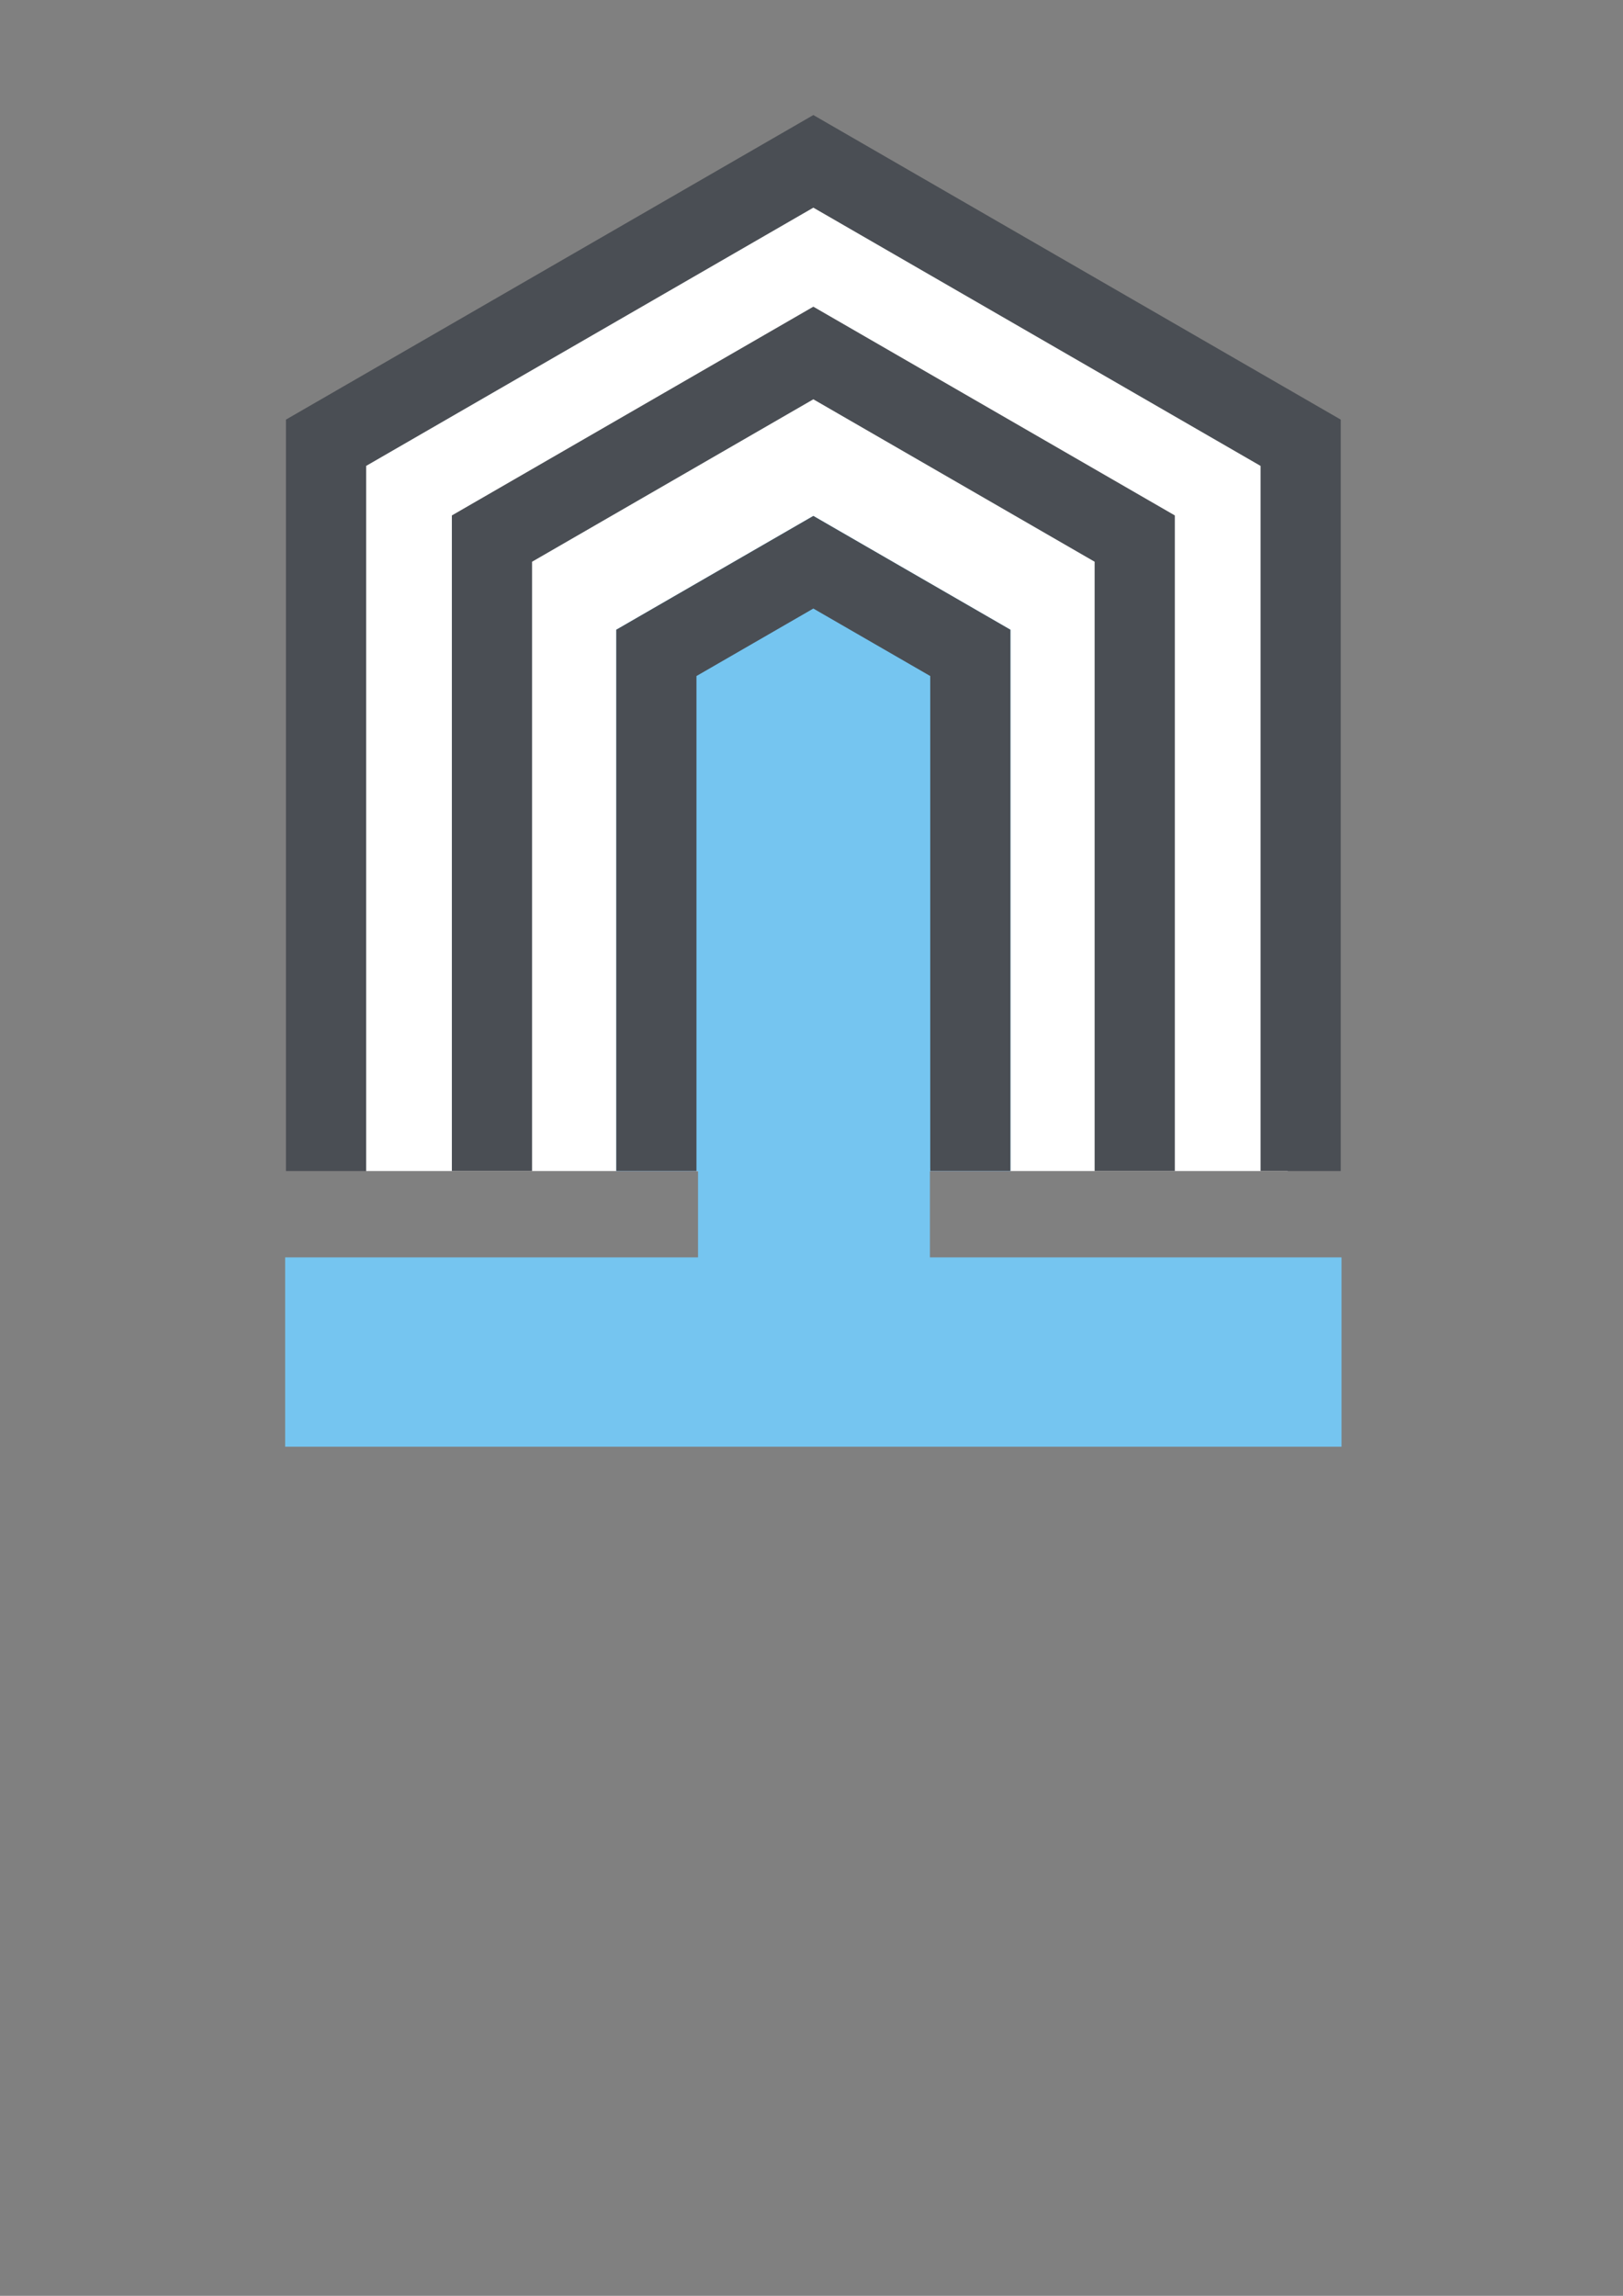
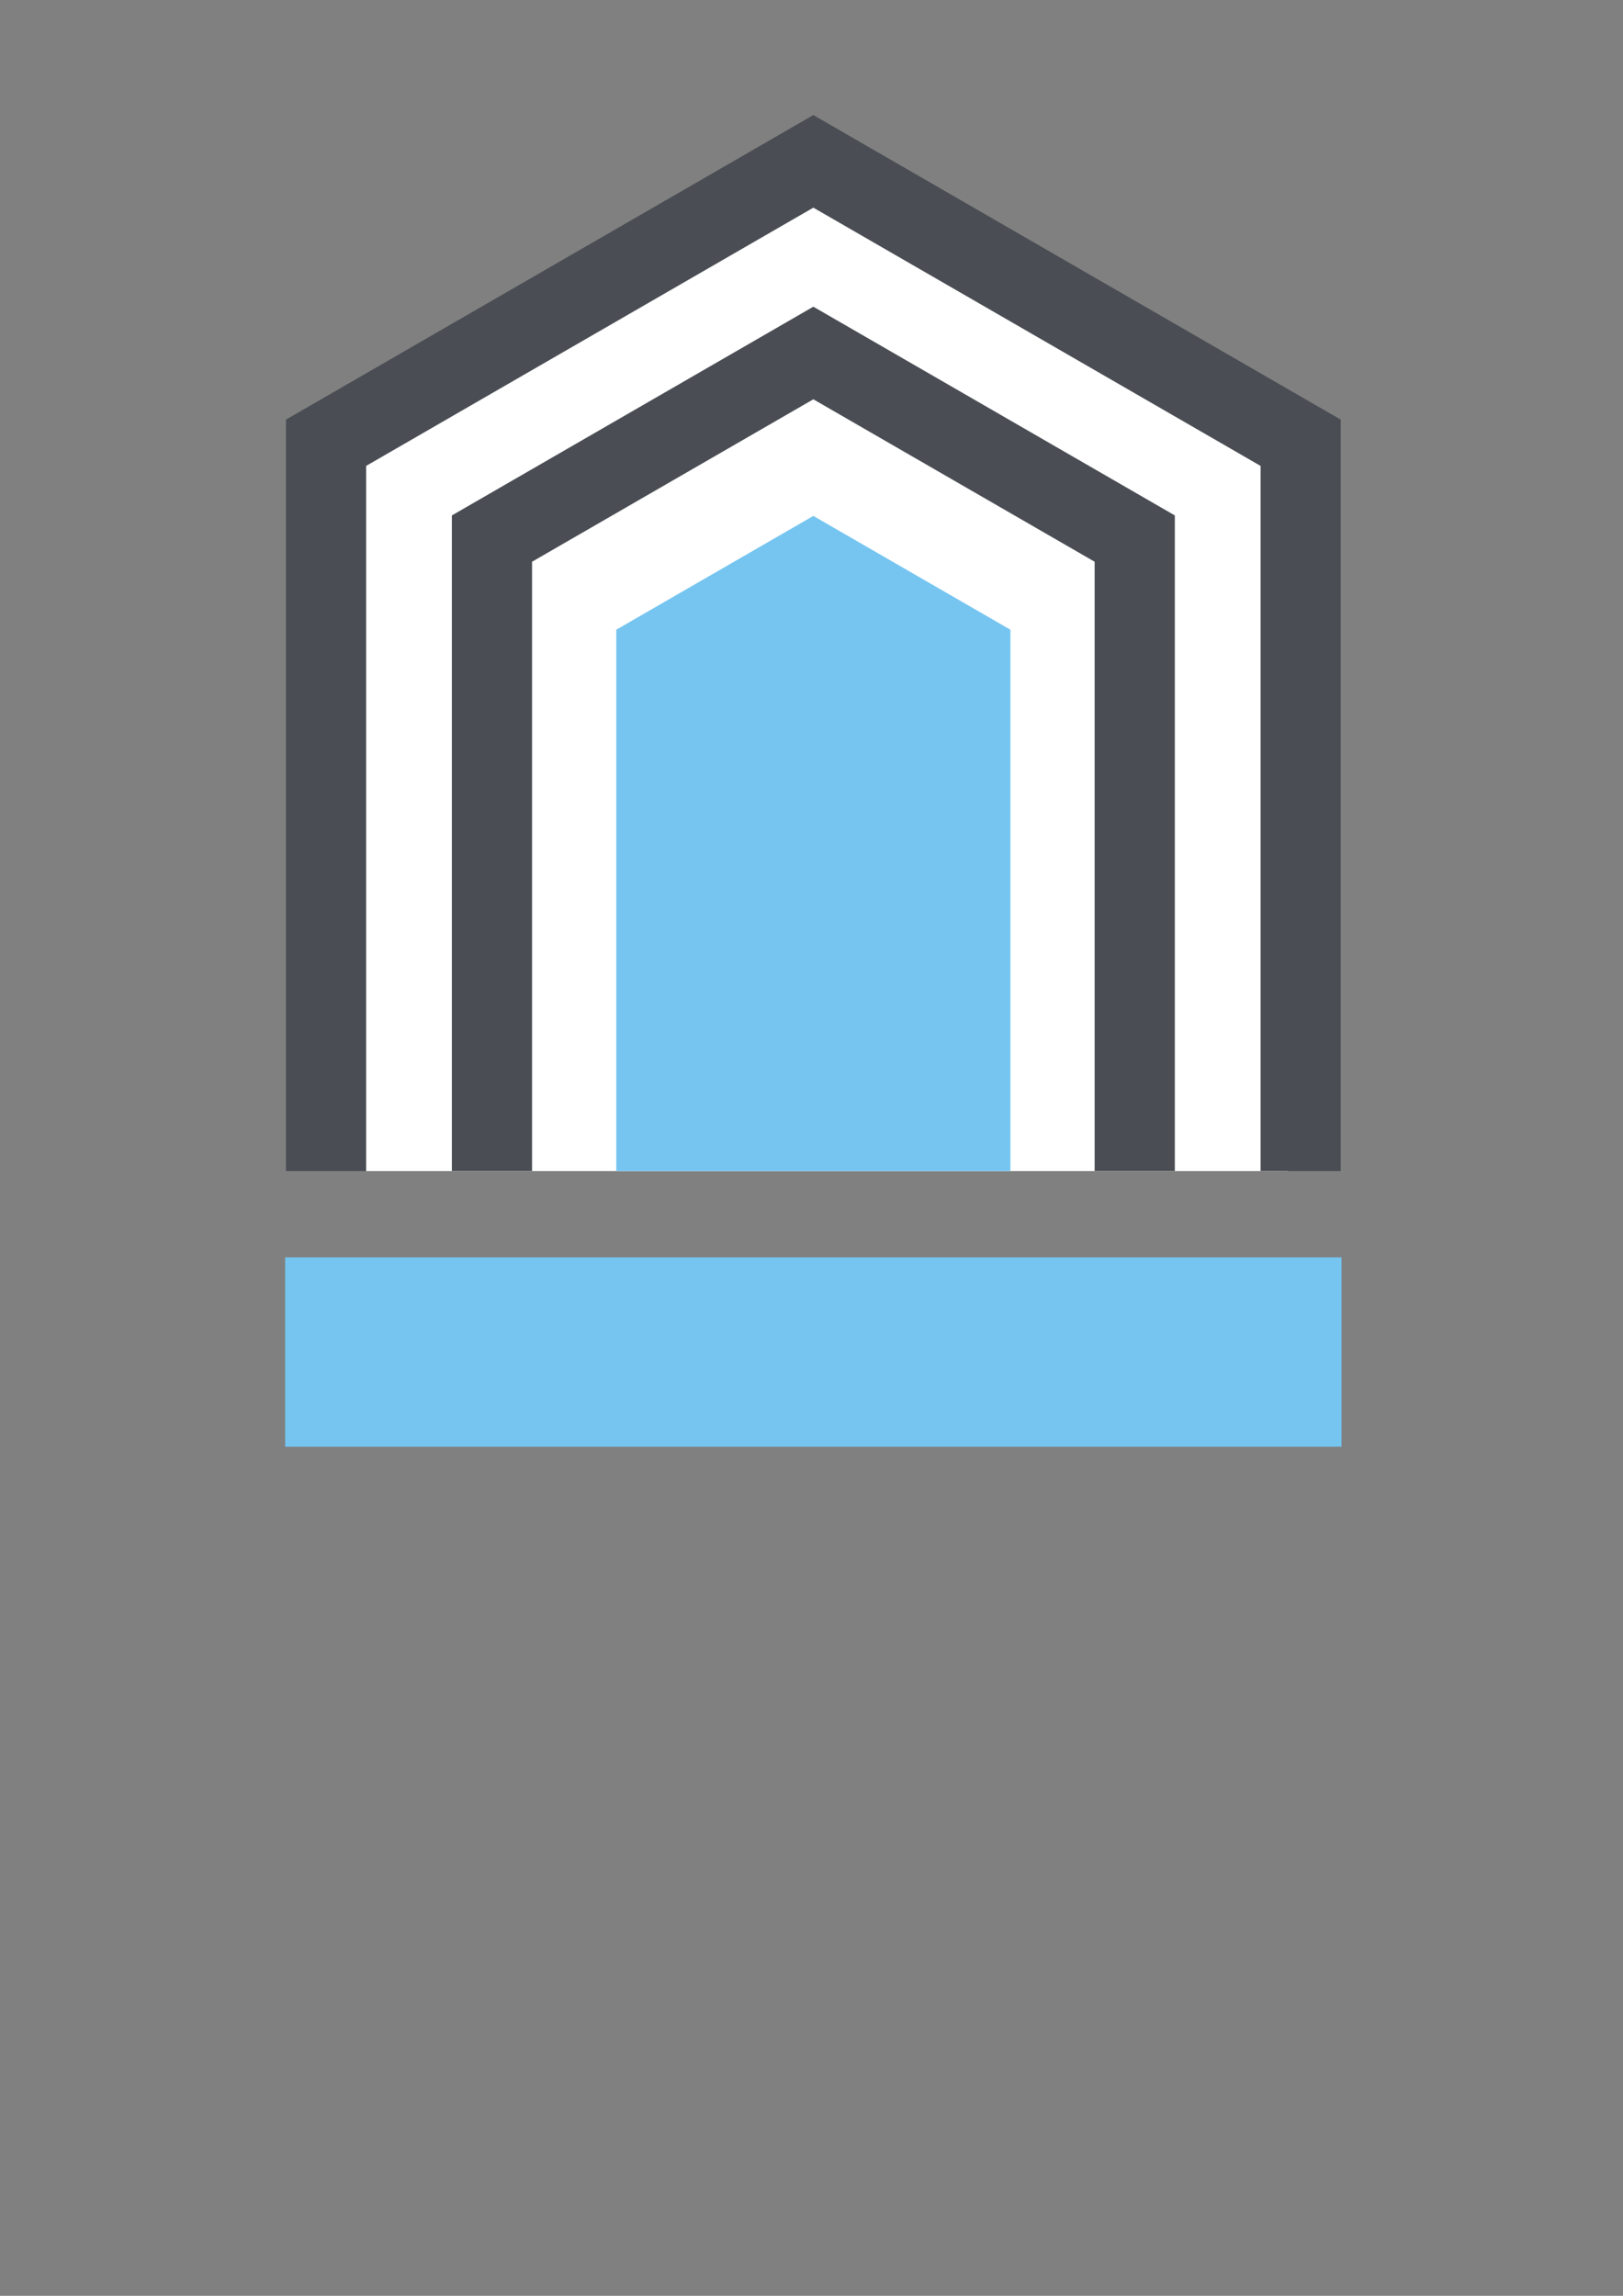
<svg xmlns="http://www.w3.org/2000/svg" xml:space="preserve" width="210mm" height="297mm" style="shape-rendering:geometricPrecision; text-rendering:geometricPrecision; image-rendering:optimizeQuality; fill-rule:evenodd; clip-rule:evenodd" viewBox="0 0 210 297">
  <rect x="0" y="0" width="210" height="297" fill="#808080" stroke="none" />
  <defs>
    <style type="text/css"> .str0 {stroke:#75C5F0;stroke-width:0.2} .fil0 {fill:none} .fil2 {fill:#4A4E54;fill-rule:nonzero} .fil3 {fill:#75C5F0;fill-rule:nonzero} .fil1 {fill:white;fill-rule:nonzero} </style>
  </defs>
  <g id="Слой_x0020_1">
    <rect class="fil0" x="11.567" y="8.35" width="187.343" height="187.343" />
    <polygon class="fil1" points="166.62,151.492 47.371,151.492 47.371,55.436 105.475,24.5 165.606,58.139 " />
    <polygon class="fil2" points="173.48,151.492 163.105,151.492 163.105,60.274 105.239,26.864 47.371,60.274 47.371,151.492 36.997,151.492 36.997,54.284 105.239,14.883 173.48,54.284 " />
    <polygon class="fil2" points="152.011,151.492 141.635,151.492 141.635,72.67 105.238,51.656 68.843,72.67 68.843,151.492 58.467,151.492 58.467,66.68 105.238,39.675 152.011,66.68 " />
    <polygon class="fil3" points="130.738,151.492 79.739,151.492 79.739,81.465 105.238,66.744 130.738,81.465 " />
-     <polygon class="fil2" points="130.738,151.492 120.362,151.492 120.362,87.456 105.238,78.725 90.115,87.456 90.115,151.492 79.739,151.492 79.739,81.465 105.238,66.744 130.738,81.465 " />
    <polygon class="fil3 str0" points="173.481,187.056 36.998,187.056 36.998,162.763 173.481,162.763 173.481,174.352 " />
-     <polygon class="fil3" points="120.323,164.18 90.32,164.18 90.32,151.108 120.323,151.108 " />
  </g>
</svg>